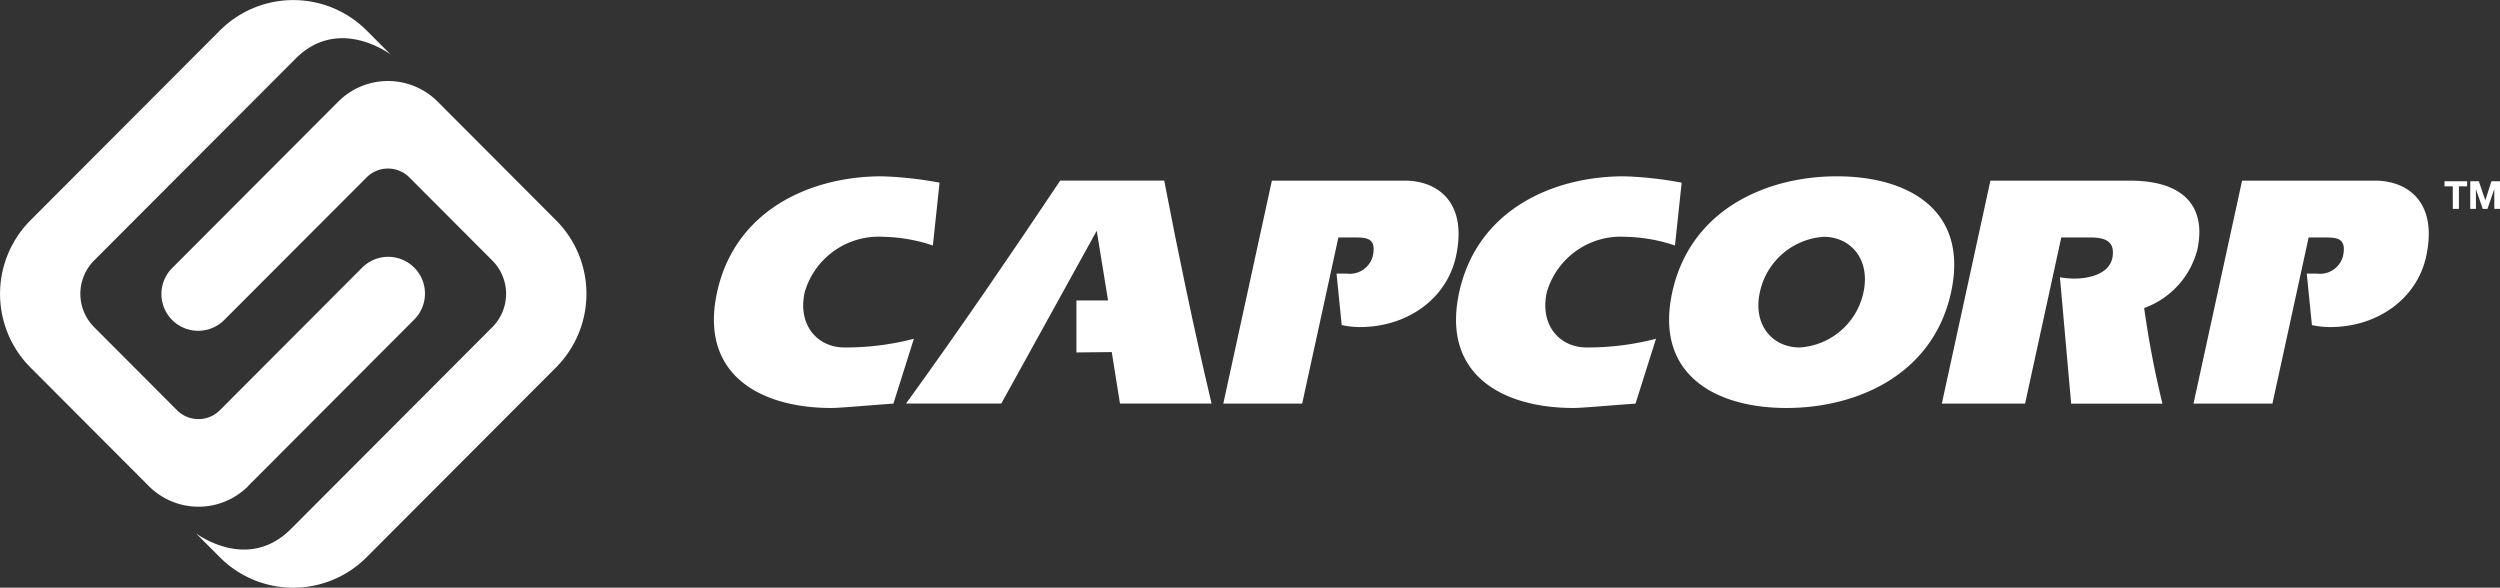
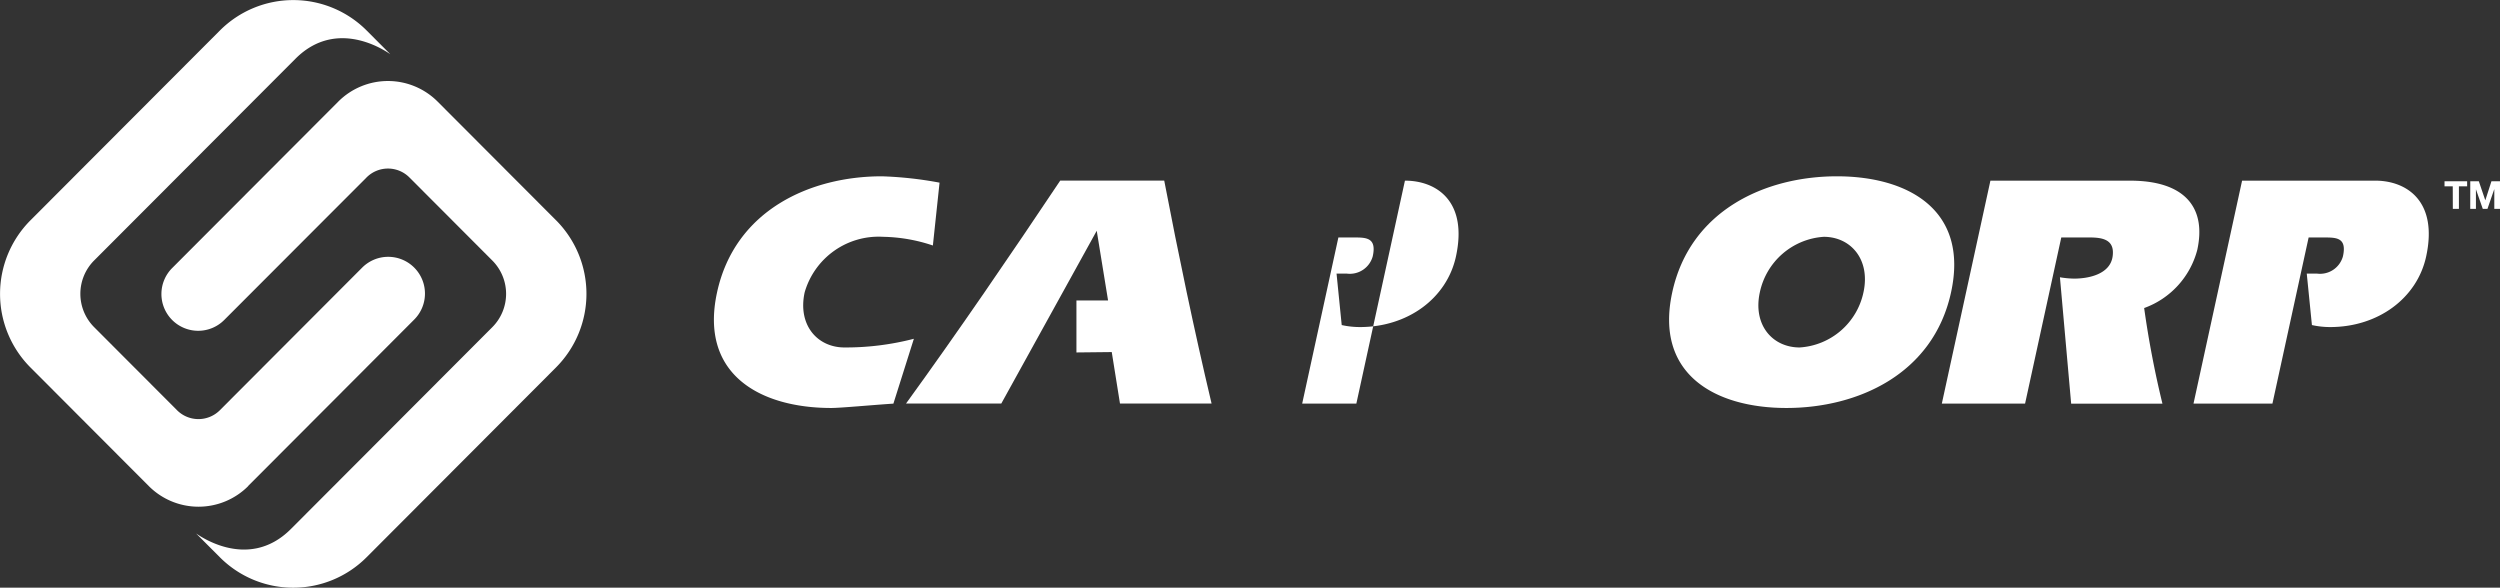
<svg xmlns="http://www.w3.org/2000/svg" width="212.7" height="50" viewBox="0 0 212.7 50">
  <rect x="0" y="0" width="212.7" height="50" fill="#333333" stroke="none" />
  <g id="Capcorp_Logo_White" data-name="Capcorp Logo White" transform="translate(-202.065 -260.504)">
    <g id="Group_11" data-name="Group 11" transform="translate(262.806 275.504)">
      <g id="Group_10" data-name="Group 10">
        <g id="Group_8" data-name="Group 8" transform="translate(147.235 0.42)">
          <path id="Path_4" data-name="Path 4" d="M582.025,278.164h-.7v-.434h1.924v.434h-.7v1.914h-.517Z" transform="translate(-581.321 -277.73)" fill="#fff" />
          <path id="Path_5" data-name="Path 5" d="M585.323,277.73h.727l.549,1.615h.007l.519-1.615h.727v2.348h-.484v-1.664h-.007l-.575,1.664h-.4l-.576-1.647h-.006v1.647h-.484Z" transform="translate(-583.128 -277.73)" fill="#fff" />
        </g>
        <g id="Group_9" data-name="Group 9">
          <path id="Path_6" data-name="Path 6" d="M329.841,290.788a23.063,23.063,0,0,1-5.906.739c-2.3,0-3.994-1.905-3.386-4.692a6.552,6.552,0,0,1,6.689-4.722,13.946,13.946,0,0,1,4.219.739l.568-5.347a31.988,31.988,0,0,0-4.917-.54c-6.03,0-12.481,2.844-14.012,9.87-1.524,7,3.686,9.841,9.716,9.841.8,0,3.526-.256,5.286-.37l1.742-5.518Z" transform="translate(-312.829 -276.965)" fill="#fff" />
-           <path id="Path_7" data-name="Path 7" d="M391.855,296.61h6.712l3.08-14.136H403.1c1,0,1.8.085,1.473,1.592a2.02,2.02,0,0,1-2.228,1.479h-.854l.44,4.38a7.083,7.083,0,0,0,1.555.17c4.067,0,7.388-2.446,8.163-6,1.029-4.722-1.665-6.457-4.339-6.457h-11.32l-4.134,18.971Z" transform="translate(-348.519 -277.269)" fill="#fff" />
-           <path id="Path_8" data-name="Path 8" d="M444.978,290.788a23.077,23.077,0,0,1-5.907.739c-2.3,0-3.993-1.905-3.385-4.692a6.55,6.55,0,0,1,6.689-4.722,13.936,13.936,0,0,1,4.218.739l.569-5.347a31.973,31.973,0,0,0-4.917-.54c-6.029,0-12.479,2.844-14.011,9.87-1.525,7,3.686,9.841,9.715,9.841.8,0,3.527-.256,5.286-.37l1.743-5.518Z" transform="translate(-364.827 -276.965)" fill="#fff" />
+           <path id="Path_7" data-name="Path 7" d="M391.855,296.61h6.712l3.08-14.136H403.1c1,0,1.8.085,1.473,1.592a2.02,2.02,0,0,1-2.228,1.479h-.854l.44,4.38a7.083,7.083,0,0,0,1.555.17c4.067,0,7.388-2.446,8.163-6,1.029-4.722-1.665-6.457-4.339-6.457l-4.134,18.971Z" transform="translate(-348.519 -277.269)" fill="#fff" />
          <path id="Path_9" data-name="Path 9" d="M475.3,276.965c-6.029,0-12.479,2.844-14.01,9.87-1.525,7,3.686,9.841,9.715,9.841s12.481-2.844,14.006-9.841c1.531-7.026-3.68-9.87-9.711-9.87Zm-1.121,5.148c2.3,0,3.987,1.934,3.38,4.722a5.926,5.926,0,0,1-5.431,4.692c-2.3,0-3.993-1.905-3.386-4.692a5.964,5.964,0,0,1,5.438-4.722Z" transform="translate(-379.756 -276.965)" fill="#fff" fill-rule="evenodd" />
          <path id="Path_10" data-name="Path 10" d="M503.334,296.61h7.083l3.08-14.136h2.475c1.252,0,2.093.313,1.888,1.65-.231,1.45-1.968,1.849-3.277,1.849a7.611,7.611,0,0,1-1.2-.114l.955,10.752h7.766a81.812,81.812,0,0,1-1.555-8.134,7.193,7.193,0,0,0,4.52-4.95c.792-3.641-1.106-5.887-5.714-5.887H507.468l-4.134,18.971Z" transform="translate(-398.865 -277.269)" fill="#fff" />
          <path id="Path_11" data-name="Path 11" d="M542.389,296.61H549.1l3.08-14.136h1.45c1,0,1.8.085,1.472,1.592a2.019,2.019,0,0,1-2.228,1.479h-.853l.439,4.38a7.083,7.083,0,0,0,1.555.17c4.068,0,7.388-2.446,8.163-6,1.029-4.722-1.664-6.457-4.339-6.457h-11.32l-4.134,18.971Z" transform="translate(-416.503 -277.269)" fill="#fff" />
          <path id="Path_12" data-name="Path 12" d="M357.131,292.248v-4.419h2.692l-.965-5.932-8.12,14.7h-8.106c4.474-6.172,8.9-12.657,13.122-18.971H364.6c1.212,6.314,2.532,12.657,4.029,18.971h-7.793l-.7-4.38-3.009.033Z" transform="translate(-326.289 -277.263)" fill="#fff" />
        </g>
      </g>
    </g>
    <path id="Path_13" data-name="Path 13" d="M223.175,301.854l14.109-14.139a3.128,3.128,0,1,0-4.419-4.428l-12.094,12.119a2.577,2.577,0,0,1-3.644,0l-7.054-7.069a4.019,4.019,0,0,1,0-5.671L227.206,265.5c3.738-3.746,8.17-.281,8.062-.389l0,0-2.01-2.014a8.823,8.823,0,0,0-12.482,0l-16.126,16.158a8.868,8.868,0,0,0,0,12.508l10.079,10.1a5.973,5.973,0,0,0,8.451,0Zm26.2-22.606-10.078-10.1a5.973,5.973,0,0,0-8.451,0l-14.11,14.139a3.128,3.128,0,1,0,4.419,4.428L233.253,275.6a2.573,2.573,0,0,1,3.643,0l7.055,7.069a4.015,4.015,0,0,1,0,5.671l-17.133,17.168c-3.755,3.762-8.17.281-8.063.389l2.016,2.019a8.813,8.813,0,0,0,12.482,0l16.125-16.158A8.868,8.868,0,0,0,249.378,279.248Z" transform="translate(0 0)" fill="#fff" />
  </g>
</svg>